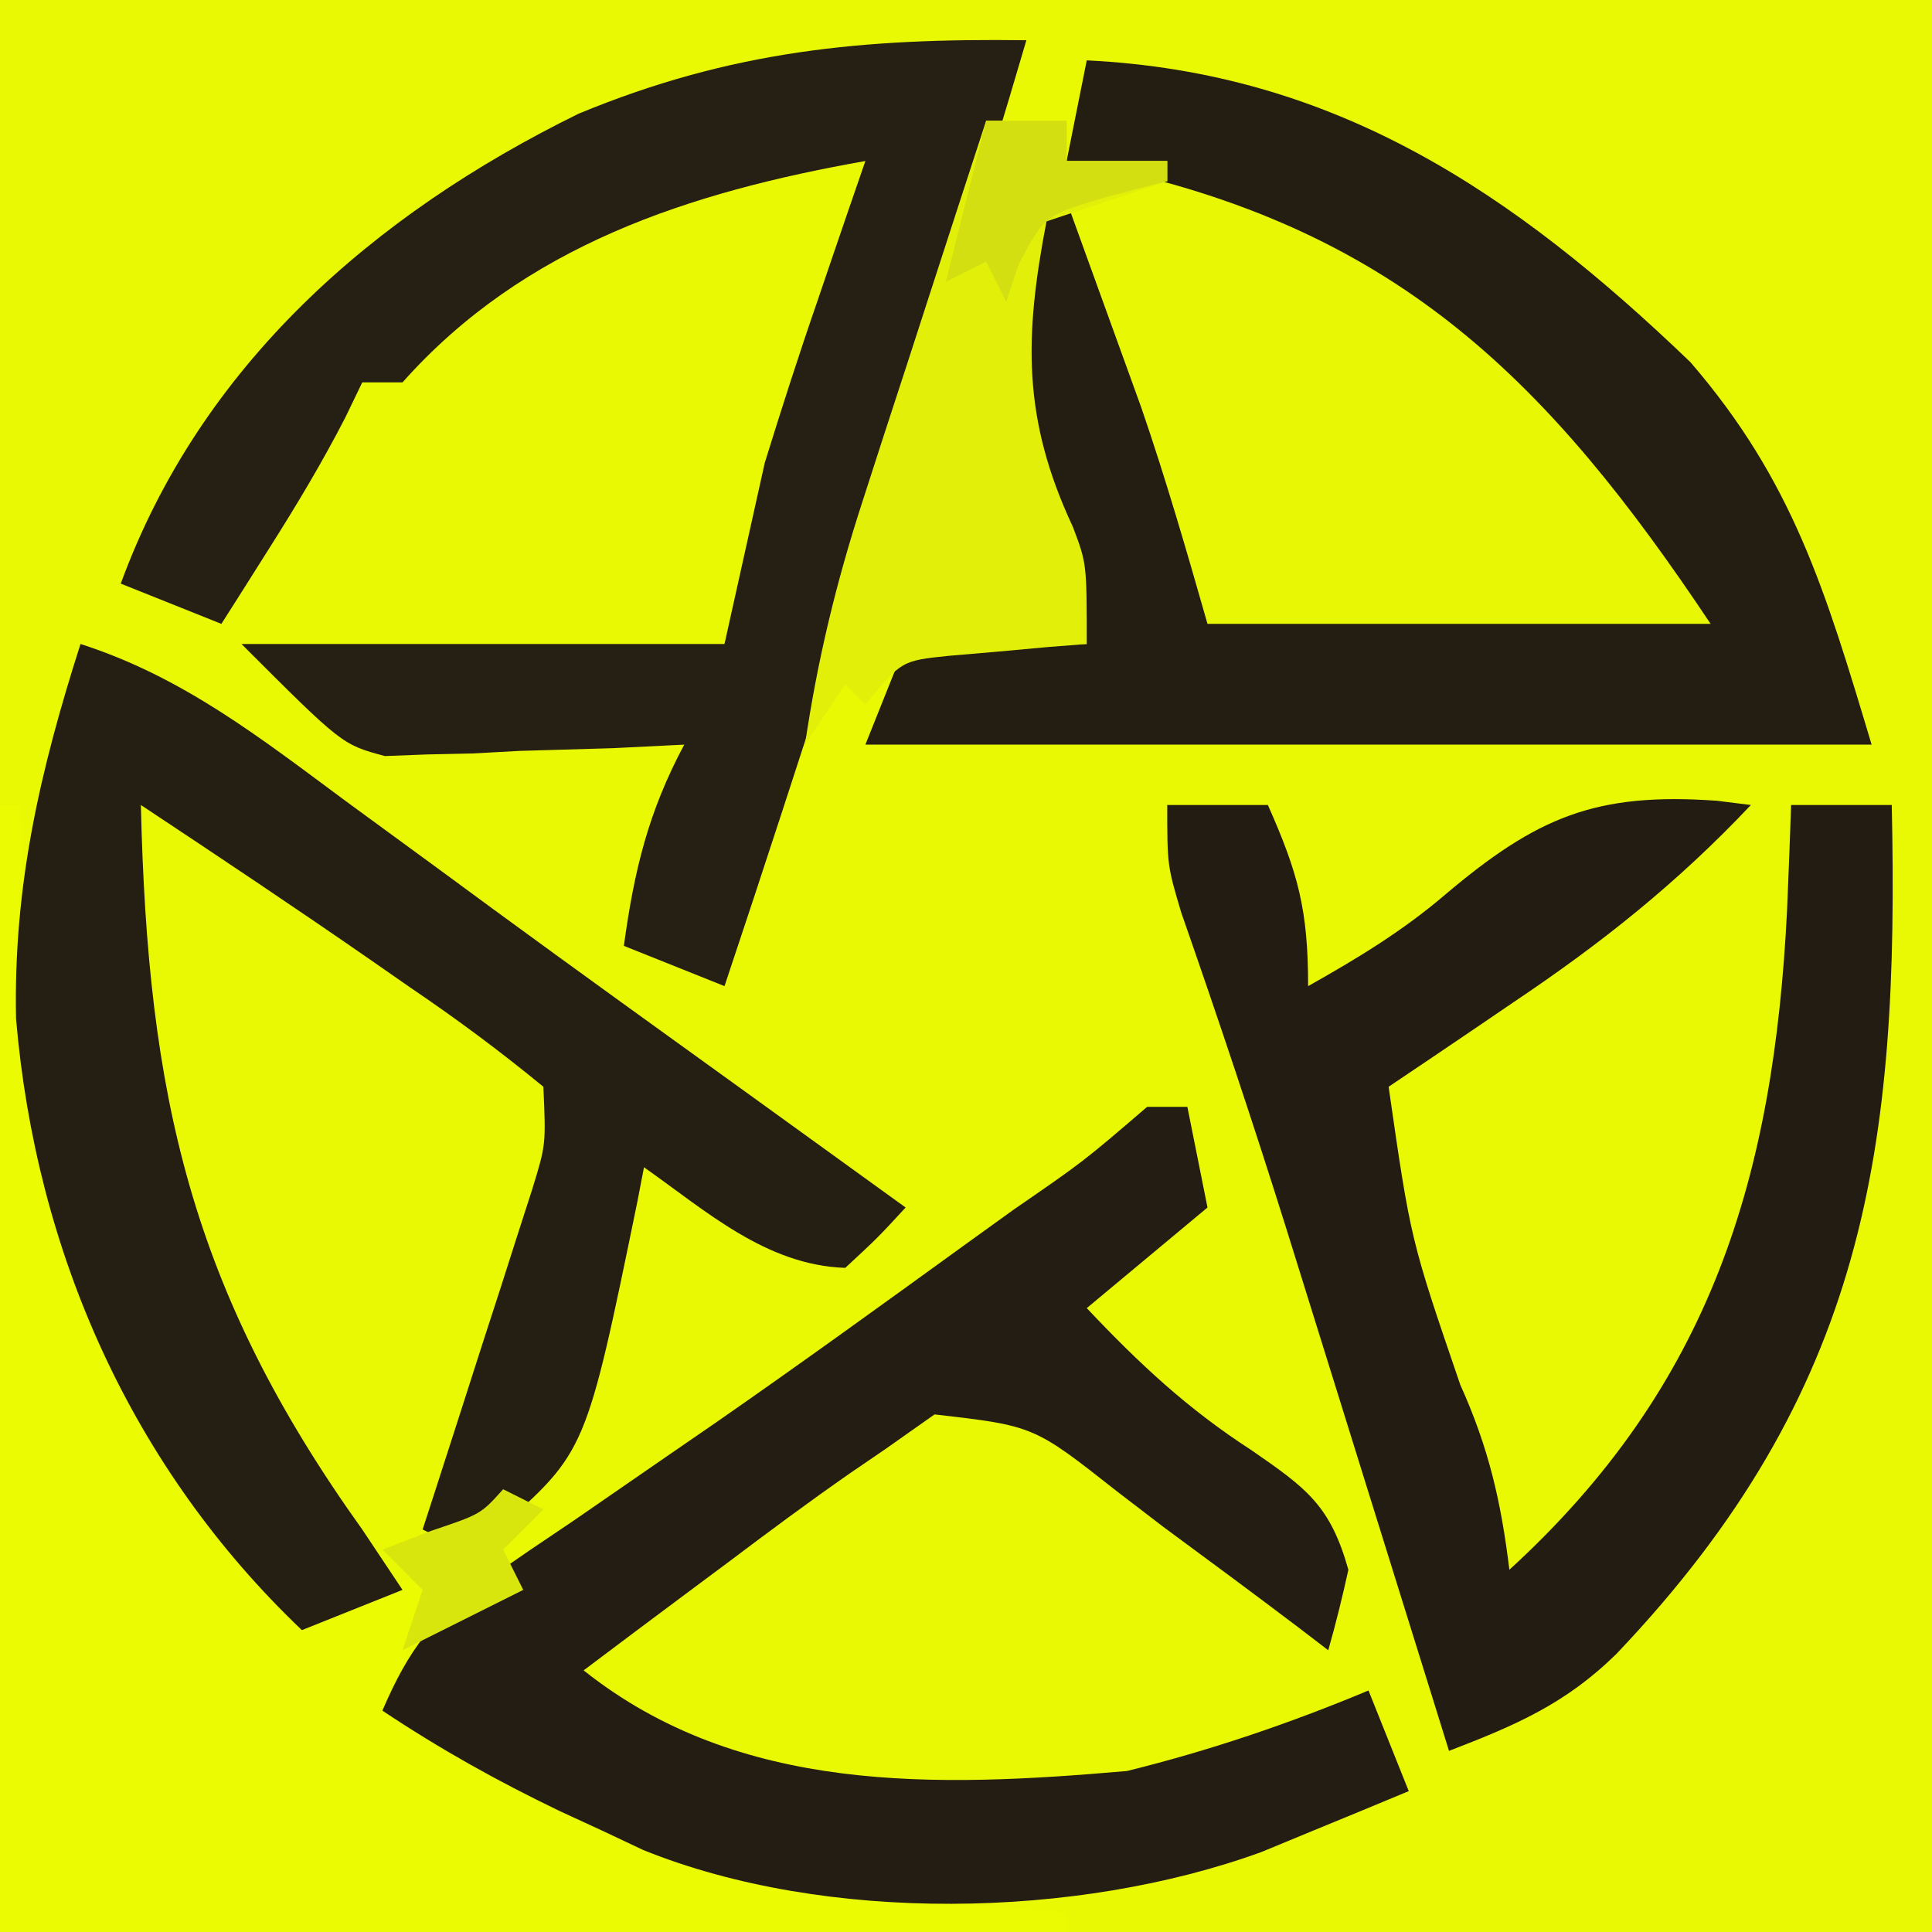
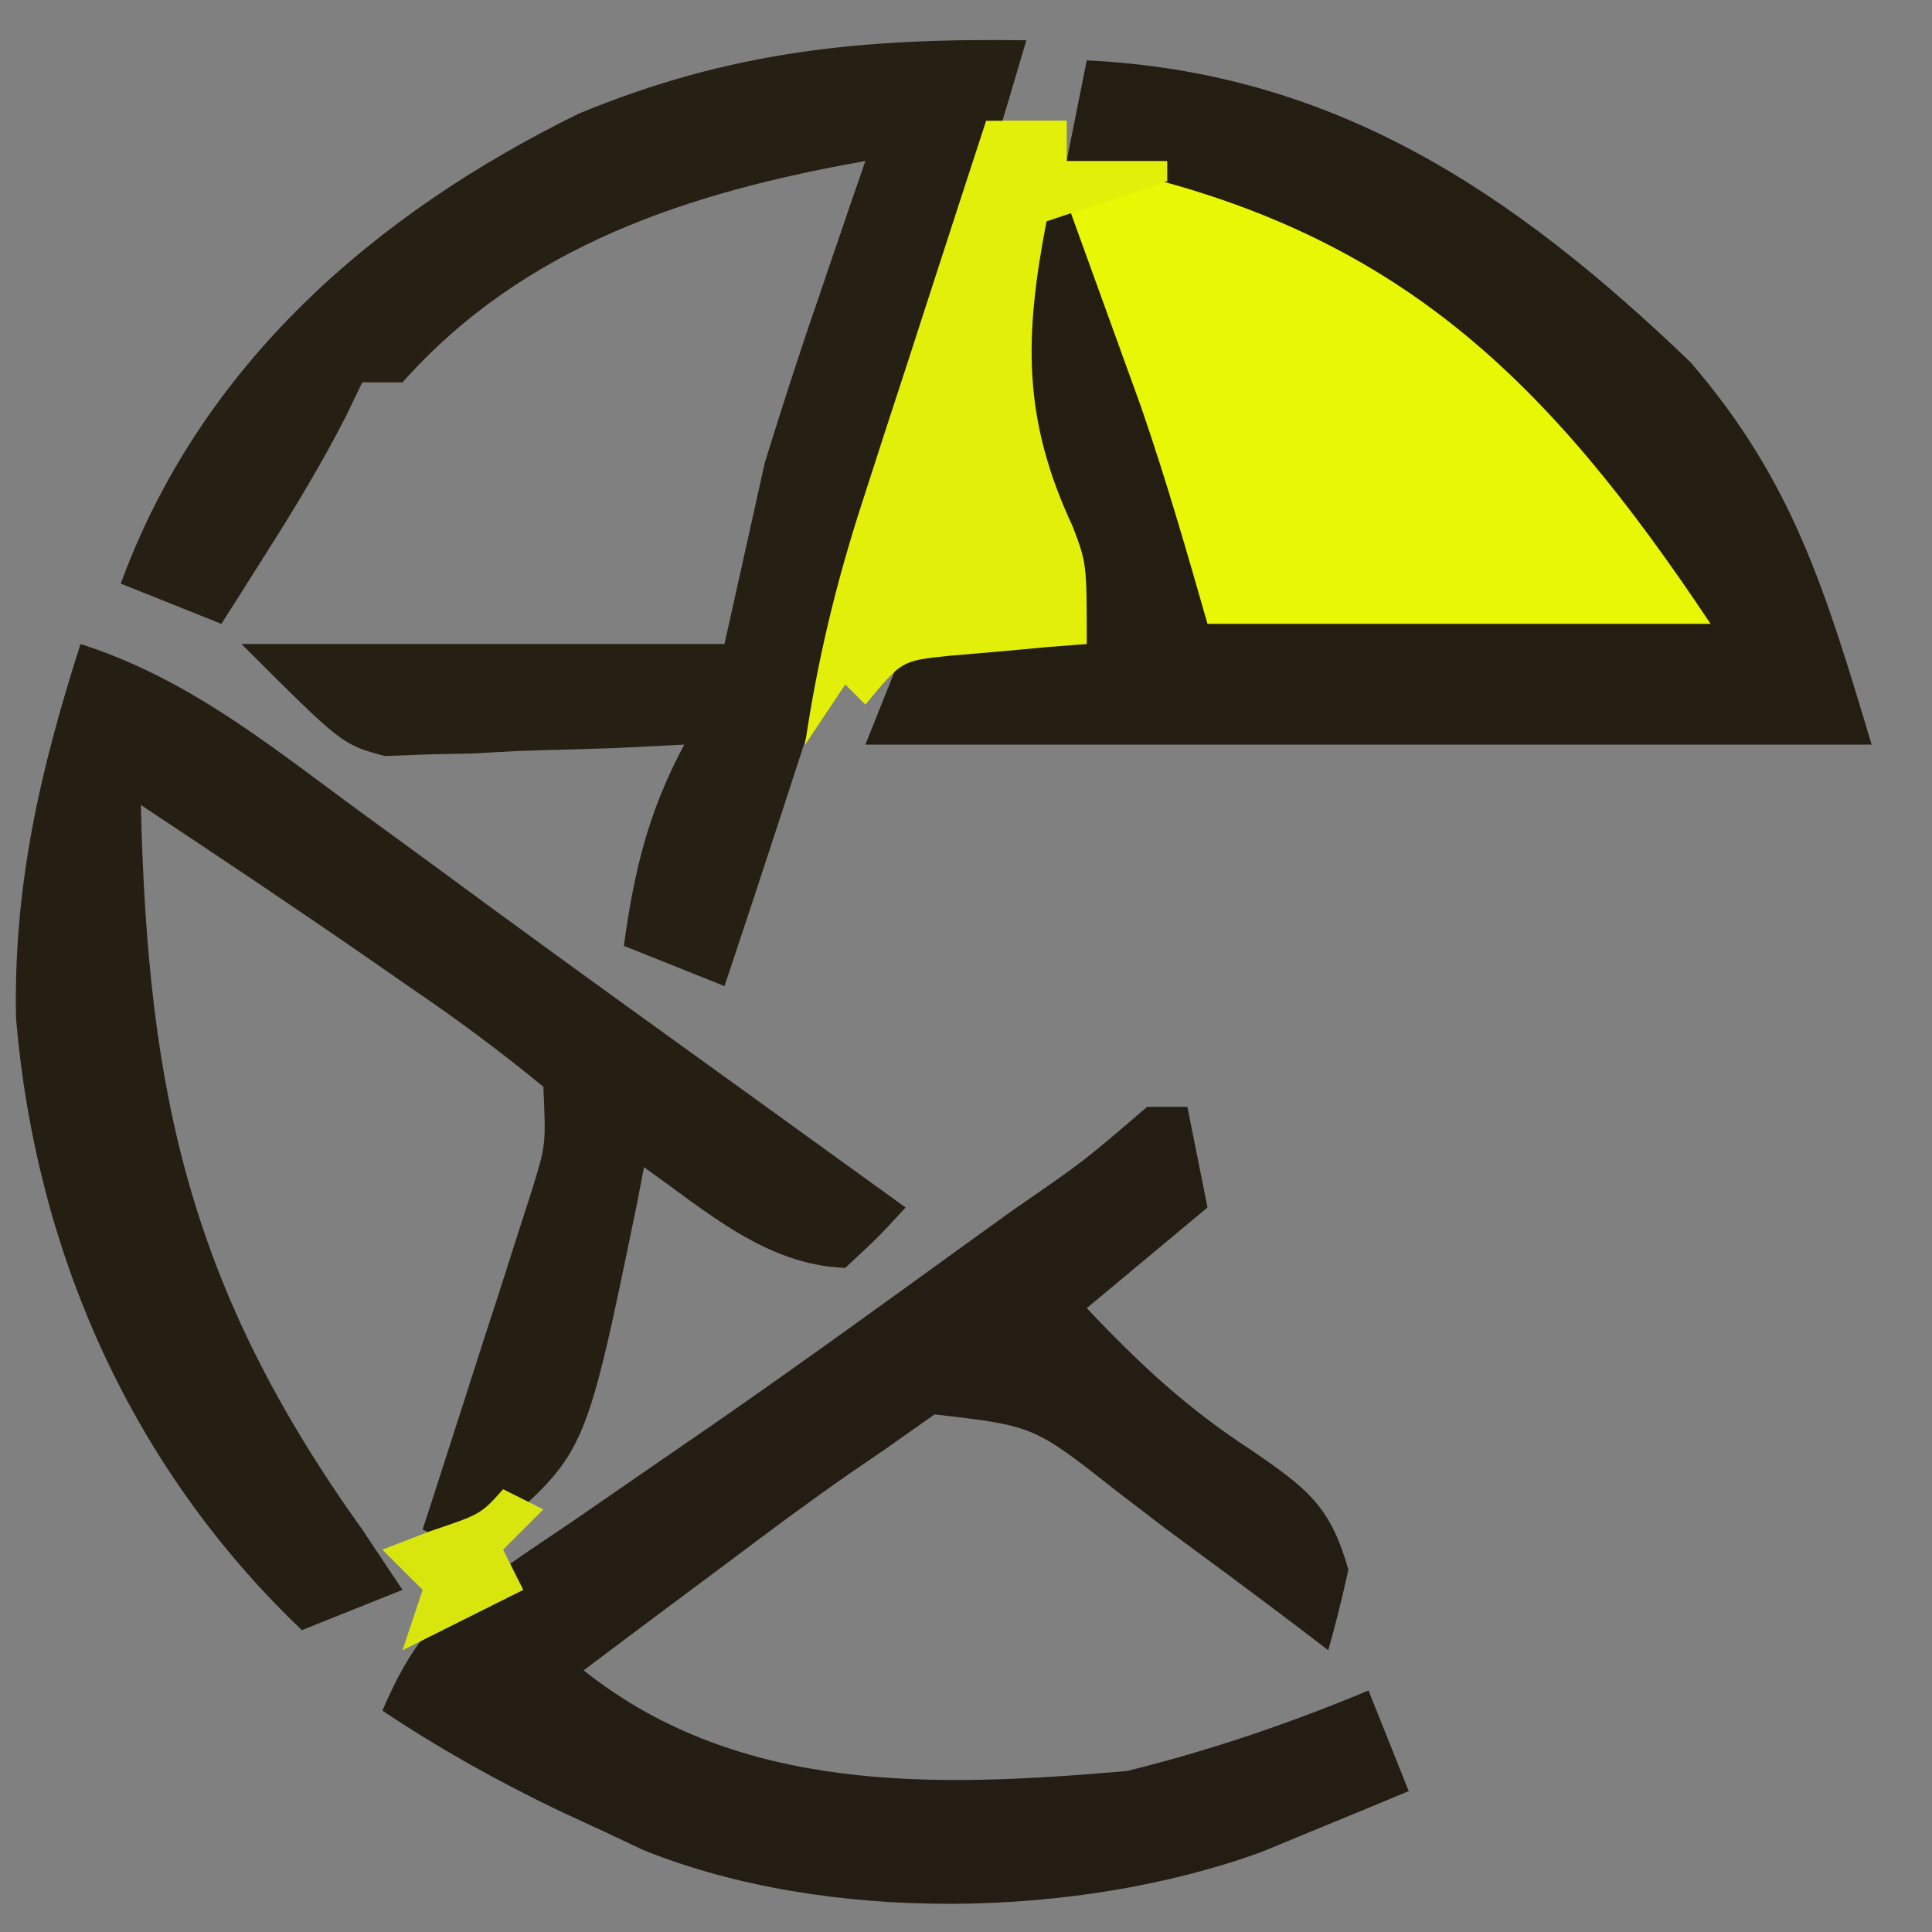
<svg xmlns="http://www.w3.org/2000/svg" version="1.1" width="96" height="96">
  <rect width="100%" height="100%" fill="#808080" stroke="none" />
-   <path d="M0 0 C31.68 0 63.36 0 96 0 C96 31.68 96 63.36 96 96 C64.32 96 32.64 96 0 96 C0 64.32 0 32.64 0 0 Z " fill="#E9F803" transform="translate(0,0)" />
  <path d="M0 0 C1.32 0 2.64 0 4 0 C4 0.66 4 1.32 4 2 C5.609 2.062 5.609 2.062 7.25 2.125 C16.776 3.373 24.46 8.783 31.062 15.461 C33 18 33 18 37 26 C28.42 26 19.84 26 11 26 C8.811 20.164 6.78 14.364 4.867 8.441 C4.226 6.083 4.226 6.083 3 5 C1.894 10.754 1.802 14.815 4.309 20.176 C5 22 5 22 5 26 C4.374 26.049 3.747 26.098 3.102 26.148 C2.284 26.223 1.467 26.298 0.625 26.375 C-0.593 26.479 -0.593 26.479 -1.836 26.586 C-4.203 26.829 -4.203 26.829 -6 29 C-6.33 28.67 -6.66 28.34 -7 28 C-7.66 28.99 -8.32 29.98 -9 31 C-8.388 26.826 -7.455 22.956 -6.152 18.945 C-5.795 17.837 -5.437 16.728 -5.068 15.586 C-4.509 13.873 -4.509 13.873 -3.938 12.125 C-3.56 10.96 -3.183 9.794 -2.795 8.594 C-1.867 5.728 -0.935 2.863 0 0 Z " fill="#E7F704" transform="translate(49,6)" />
-   <path d="M0 0 C0.33 0 0.66 0 1 0 C1.075 1.209 1.15 2.418 1.227 3.664 C2.271 17.582 4.74 29.74 15 40 C17.31 39.34 19.62 38.68 22 38 C21.01 40.31 20.02 42.62 19 45 C19.681 45.248 20.361 45.495 21.062 45.75 C24 47 24 47 27.062 48.938 C34.791 53.44 44.218 54.437 53 55 C53 55.33 53 55.66 53 56 C35.51 56 18.02 56 0 56 C0 37.52 0 19.04 0 0 Z " fill="#EBFB02" transform="translate(0,40)" />
  <path d="M0 0 C-2.323 7.935 -4.843 15.804 -7.389 23.669 C-8.066 25.76 -8.741 27.851 -9.416 29.941 C-11.256 35.635 -13.1 41.326 -15 47 C-16.65 46.34 -18.3 45.68 -20 45 C-19.488 41.245 -18.782 38.333 -17 35 C-18.169 35.058 -19.338 35.116 -20.543 35.176 C-22.091 35.223 -23.639 35.268 -25.188 35.312 C-25.956 35.354 -26.725 35.396 -27.518 35.439 C-28.644 35.464 -28.644 35.464 -29.793 35.488 C-30.822 35.528 -30.822 35.528 -31.872 35.568 C-34 35 -34 35 -39 30 C-31.08 30 -23.16 30 -15 30 C-14.34 27.03 -13.68 24.06 -13 21 C-12.16 18.29 -11.303 15.615 -10.375 12.938 C-10.146 12.263 -9.916 11.588 -9.68 10.893 C-9.124 9.26 -8.563 7.63 -8 6 C-16.731 7.549 -24.95 10.193 -31 17 C-31.66 17 -32.32 17 -33 17 C-33.276 17.572 -33.552 18.145 -33.836 18.734 C-34.995 20.99 -36.269 23.109 -37.625 25.25 C-38.071 25.956 -38.517 26.663 -38.977 27.391 C-39.483 28.187 -39.483 28.187 -40 29 C-42.475 28.01 -42.475 28.01 -45 27 C-41.035 16.169 -32.46 8.661 -22.246 3.648 C-14.676 0.512 -8.125 -0.108 0 0 Z " fill="#261F13" transform="translate(51,2)" />
  <path d="M0 0 C5.081 1.627 8.953 4.677 13.188 7.812 C14.782 8.979 16.377 10.146 17.973 11.312 C18.794 11.916 19.615 12.519 20.461 13.141 C24.666 16.22 28.897 19.265 33.125 22.312 C34.649 23.413 36.172 24.513 37.695 25.613 C38.335 26.075 38.974 26.537 39.633 27.013 C40.31 27.502 40.31 27.502 41 28 C39.613 29.504 39.613 29.504 38 31 C34.069 30.864 31.112 28.193 28 26 C27.89 26.568 27.781 27.137 27.668 27.723 C25.122 40.12 25.122 40.12 20.812 43.938 C20.214 44.288 19.616 44.639 19 45 C18.34 44.67 17.68 44.34 17 44 C17.182 43.44 17.364 42.88 17.551 42.303 C18.372 39.766 19.186 37.227 20 34.688 C20.286 33.806 20.572 32.925 20.867 32.018 C21.138 31.17 21.409 30.322 21.688 29.449 C21.939 28.669 22.19 27.889 22.449 27.085 C23.128 24.876 23.128 24.876 23 22 C20.826 20.216 18.695 18.633 16.375 17.062 C15.758 16.633 15.14 16.203 14.504 15.76 C10.703 13.123 6.855 10.556 3 8 C3.335 22.425 5.466 32.076 14 44 C14.66 44.99 15.32 45.98 16 47 C14.35 47.66 12.7 48.32 11 49 C2.532 40.933 -2.214 30.236 -3.203 18.613 C-3.338 12.003 -2.006 6.279 0 0 Z " fill="#251E13" transform="translate(4,32)" />
  <path d="M0 0 C12.337 0.597 21.209 6.555 30 15 C35.09 20.907 36.694 26.313 39 34 C22.5 34 6 34 -11 34 C-10.34 32.35 -9.68 30.7 -9 29 C-6.03 29 -3.06 29 0 29 C-0.3 28.238 -0.601 27.476 -0.91 26.691 C-3.409 19.905 -4.631 15.107 -3 8 C-2.34 7.67 -1.68 7.34 -1 7 C-0.205 9.186 0.585 11.374 1.375 13.562 C1.816 14.781 2.257 15.999 2.711 17.254 C3.93 20.796 4.971 24.398 6 28 C14.25 28 22.5 28 31 28 C22.989 15.983 15.568 8.544 1.141 5.371 C0.434 5.249 -0.272 5.126 -1 5 C-0.67 3.35 -0.34 1.7 0 0 Z " fill="#241D12" transform="translate(54,3)" />
  <path d="M0 0 C0.66 0 1.32 0 2 0 C2.495 2.475 2.495 2.475 3 5 C1.02 6.65 -0.96 8.3 -3 10 C-0.402 12.751 2 15 5.188 17.062 C7.944 18.962 9.105 19.818 10 23 C9.706 24.343 9.377 25.678 9 27 C8.511 26.626 8.022 26.252 7.519 25.867 C5.297 24.184 3.056 22.529 0.812 20.875 C0.044 20.286 -0.725 19.697 -1.518 19.09 C-5.632 15.848 -5.632 15.848 -10.562 15.281 C-11.769 16.132 -11.769 16.132 -13 17 C-13.589 17.402 -14.178 17.805 -14.784 18.219 C-16.83 19.644 -18.822 21.124 -20.812 22.625 C-21.505 23.141 -22.198 23.656 -22.912 24.188 C-24.612 25.453 -26.306 26.726 -28 28 C-20.262 34.153 -10.495 33.827 -1 33 C3.146 31.976 7.06 30.643 11 29 C11.66 30.65 12.32 32.3 13 34 C11.44 34.651 9.877 35.296 8.312 35.938 C7.007 36.477 7.007 36.477 5.676 37.027 C-3.479 40.355 -15.971 40.591 -25.039 36.926 C-25.686 36.62 -26.333 36.315 -27 36 C-27.73 35.664 -28.459 35.327 -29.211 34.98 C-32.31 33.487 -35.131 31.913 -38 30 C-36.679 26.942 -35.468 25.31 -32.719 23.441 C-32.05 22.979 -31.381 22.517 -30.691 22.04 C-29.968 21.553 -29.245 21.065 -28.5 20.562 C-26.968 19.506 -25.437 18.449 -23.906 17.391 C-23.107 16.841 -22.308 16.291 -21.484 15.725 C-17.284 12.809 -13.142 9.811 -9 6.812 C-8.217 6.248 -7.434 5.683 -6.627 5.102 C-3.172 2.722 -3.172 2.722 0 0 Z " fill="#241D13" transform="translate(57,55)" />
-   <path d="M0 0 C1.65 0 3.3 0 5 0 C6.498 3.371 7 5.204 7 9 C9.418 7.64 11.684 6.27 13.797 4.465 C18.372 0.594 21.289 -0.638 27.312 -0.211 C27.869 -0.141 28.426 -0.072 29 0 C25.364 3.856 21.583 6.867 17.188 9.812 C16.59 10.219 15.993 10.626 15.377 11.045 C13.921 12.035 12.461 13.018 11 14 C12.092 21.595 12.092 21.595 14.562 28.812 C15.972 31.939 16.587 34.612 17 38 C27.042 28.819 30.136 18.462 30.798 5.232 C30.873 3.489 30.938 1.744 31 0 C32.65 0 34.3 0 36 0 C36.375 16.994 34.754 29.119 22.312 42.188 C19.772 44.677 17.302 45.729 14 47 C13.718 46.093 13.436 45.187 13.146 44.253 C12.081 40.831 11.014 37.409 9.947 33.987 C9.489 32.517 9.031 31.047 8.574 29.577 C7.91 27.442 7.244 25.307 6.578 23.172 C6.361 22.474 6.143 21.777 5.919 21.058 C4.266 15.783 2.512 10.548 0.69 5.329 C0 3 0 3 0 0 Z " fill="#231C12" transform="translate(58,40)" />
  <path d="M0 0 C1.32 0 2.64 0 4 0 C4 0.66 4 1.32 4 2 C5.65 2 7.3 2 9 2 C9 2.33 9 2.66 9 3 C7.02 3.66 5.04 4.32 3 5 C1.894 10.754 1.802 14.815 4.309 20.176 C5 22 5 22 5 26 C4.374 26.049 3.747 26.098 3.102 26.148 C2.284 26.223 1.467 26.298 0.625 26.375 C-0.593 26.479 -0.593 26.479 -1.836 26.586 C-4.203 26.829 -4.203 26.829 -6 29 C-6.33 28.67 -6.66 28.34 -7 28 C-7.66 28.99 -8.32 29.98 -9 31 C-8.388 26.826 -7.455 22.956 -6.152 18.945 C-5.795 17.837 -5.437 16.728 -5.068 15.586 C-4.509 13.873 -4.509 13.873 -3.938 12.125 C-3.56 10.96 -3.183 9.794 -2.795 8.594 C-1.867 5.728 -0.935 2.863 0 0 Z " fill="#E2F009" transform="translate(49,6)" />
-   <path d="M0 0 C1.32 0 2.64 0 4 0 C4 0.66 4 1.32 4 2 C5.65 2 7.3 2 9 2 C9 2.33 9 2.66 9 3 C7.577 3.371 7.577 3.371 6.125 3.75 C2.913 4.686 2.913 4.686 1.625 7.125 C1.419 7.744 1.212 8.363 1 9 C0.67 8.34 0.34 7.68 0 7 C-0.99 7.495 -0.99 7.495 -2 8 C-1.34 5.36 -0.68 2.72 0 0 Z " fill="#D3DF11" transform="translate(49,6)" />
  <path d="M0 0 C0.66 0.33 1.32 0.66 2 1 C1.34 1.66 0.68 2.32 0 3 C0.33 3.66 0.66 4.32 1 5 C-0.98 5.99 -2.96 6.98 -5 8 C-4.67 7.01 -4.34 6.02 -4 5 C-4.66 4.34 -5.32 3.68 -6 3 C-5.196 2.691 -4.391 2.381 -3.562 2.062 C-1.109 1.237 -1.109 1.237 0 0 Z " fill="#D9E60E" transform="translate(25,74)" />
</svg>